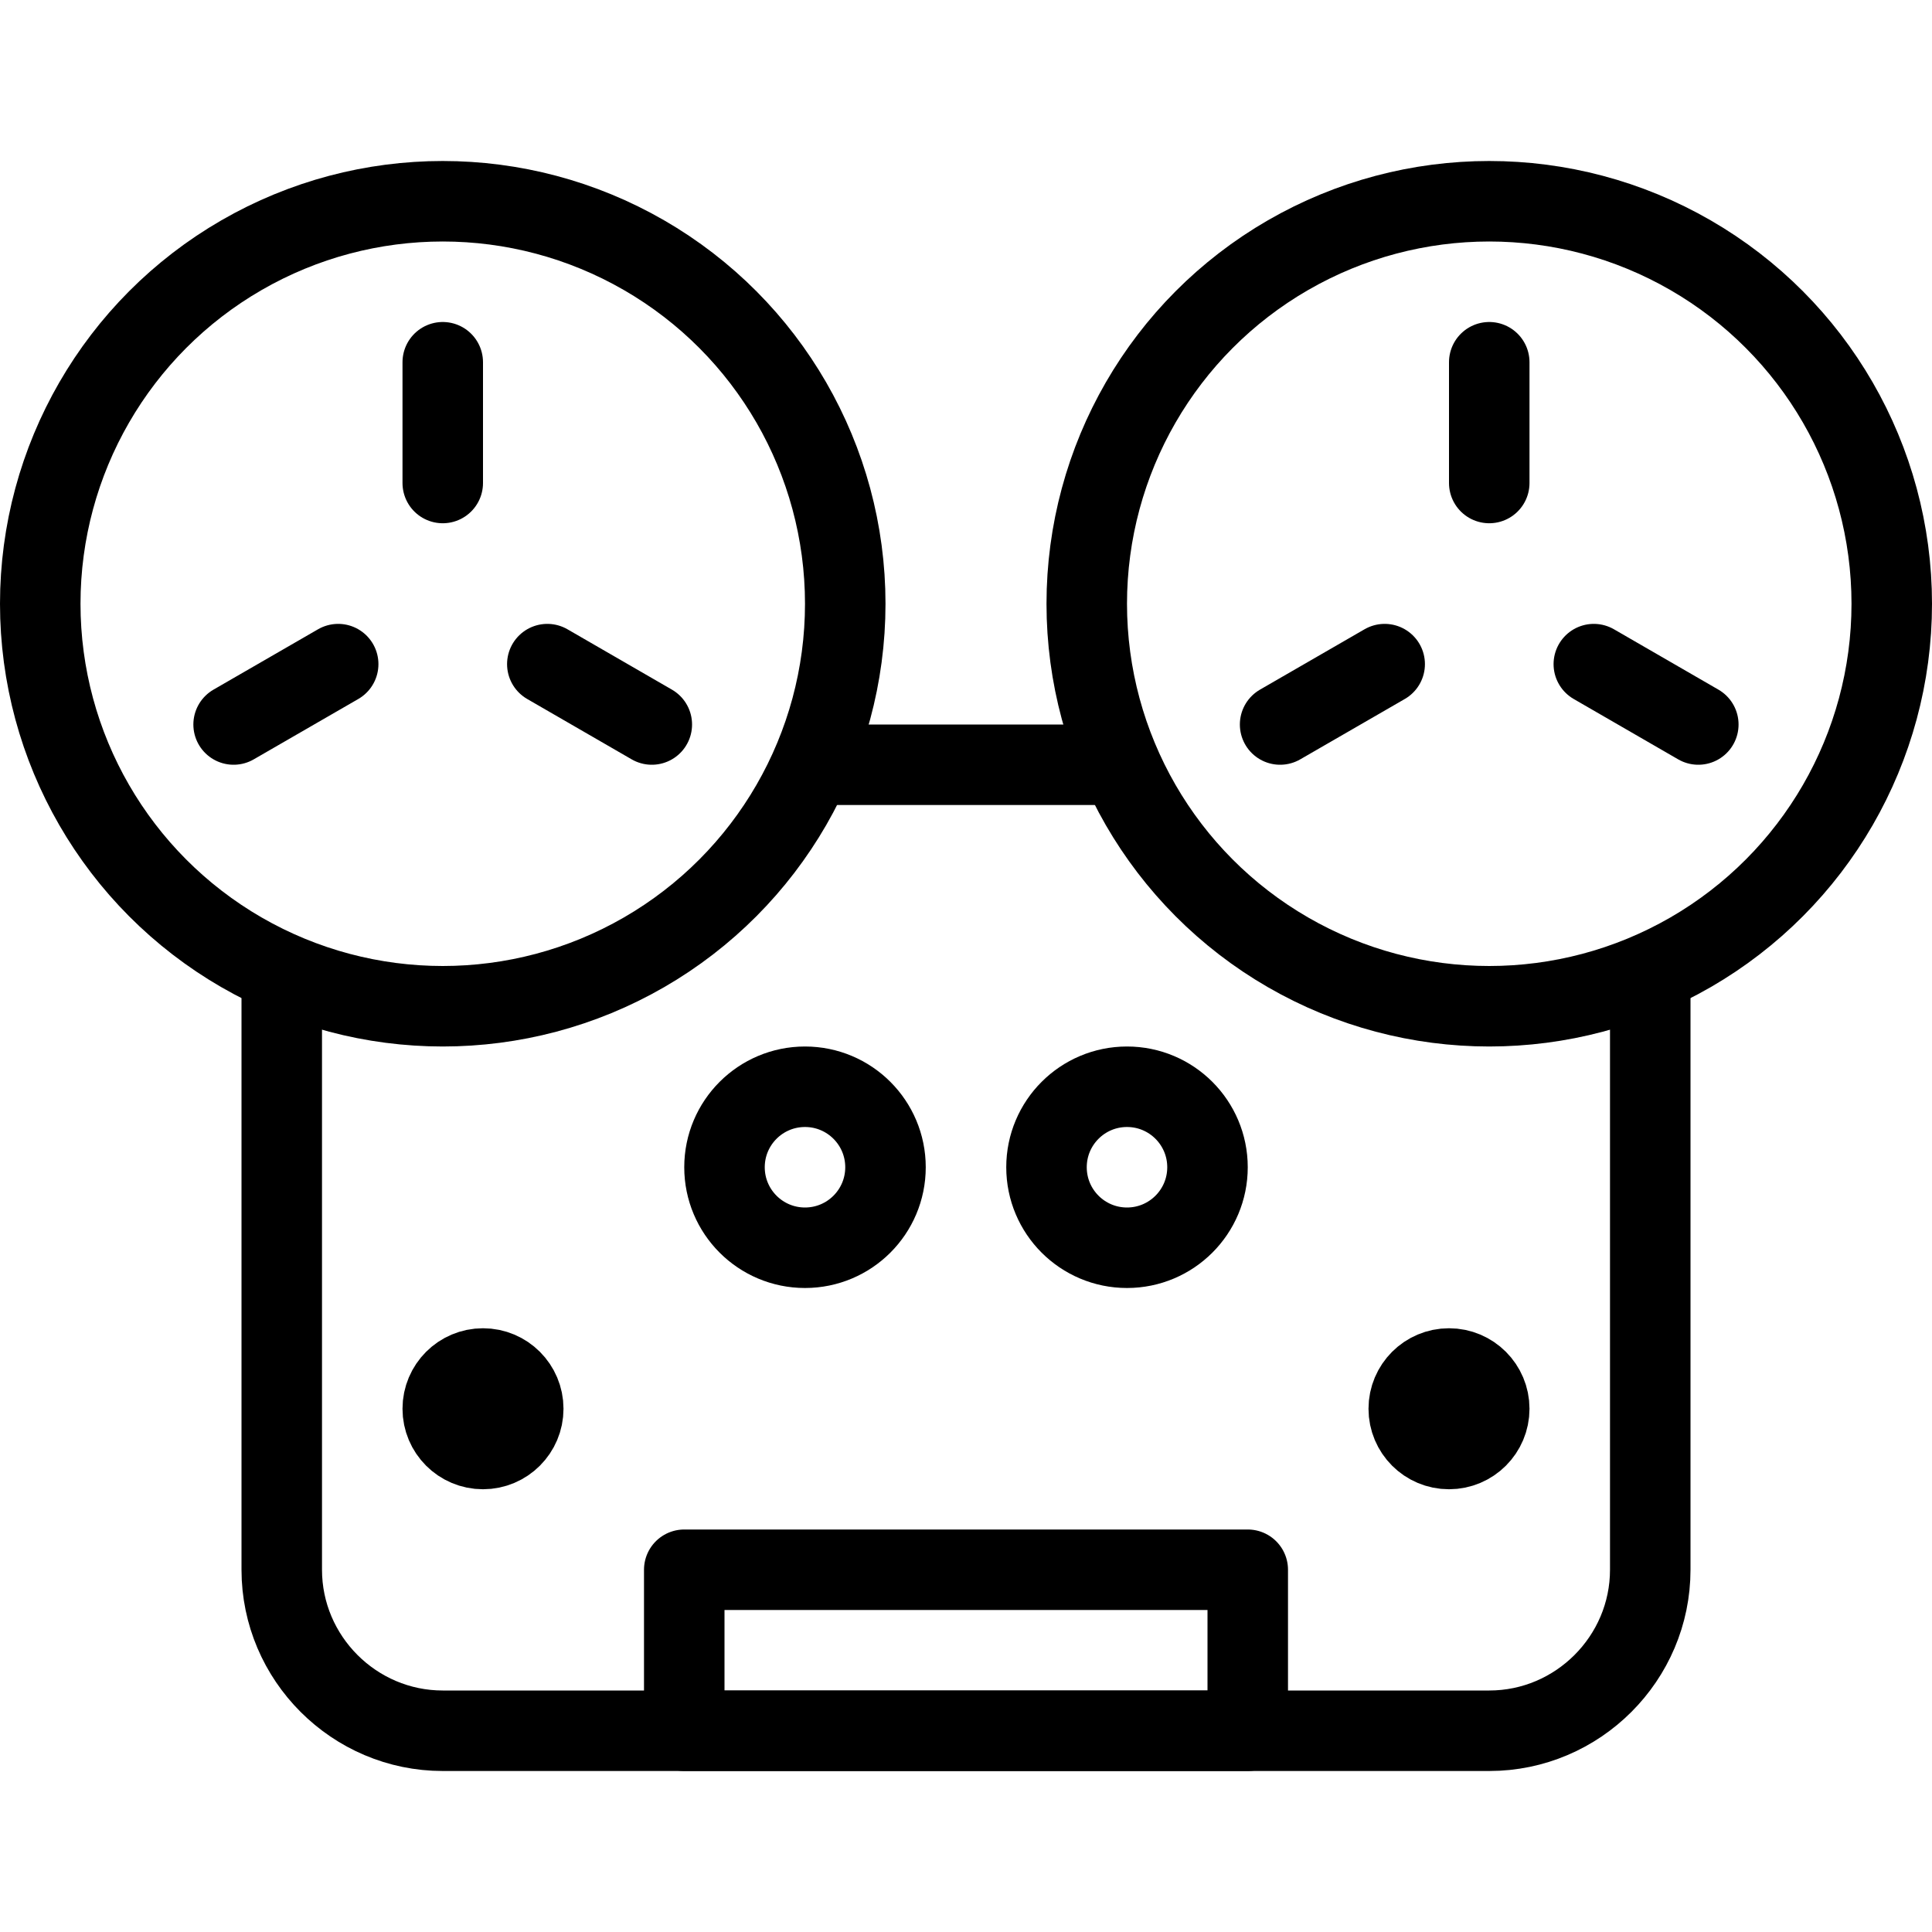
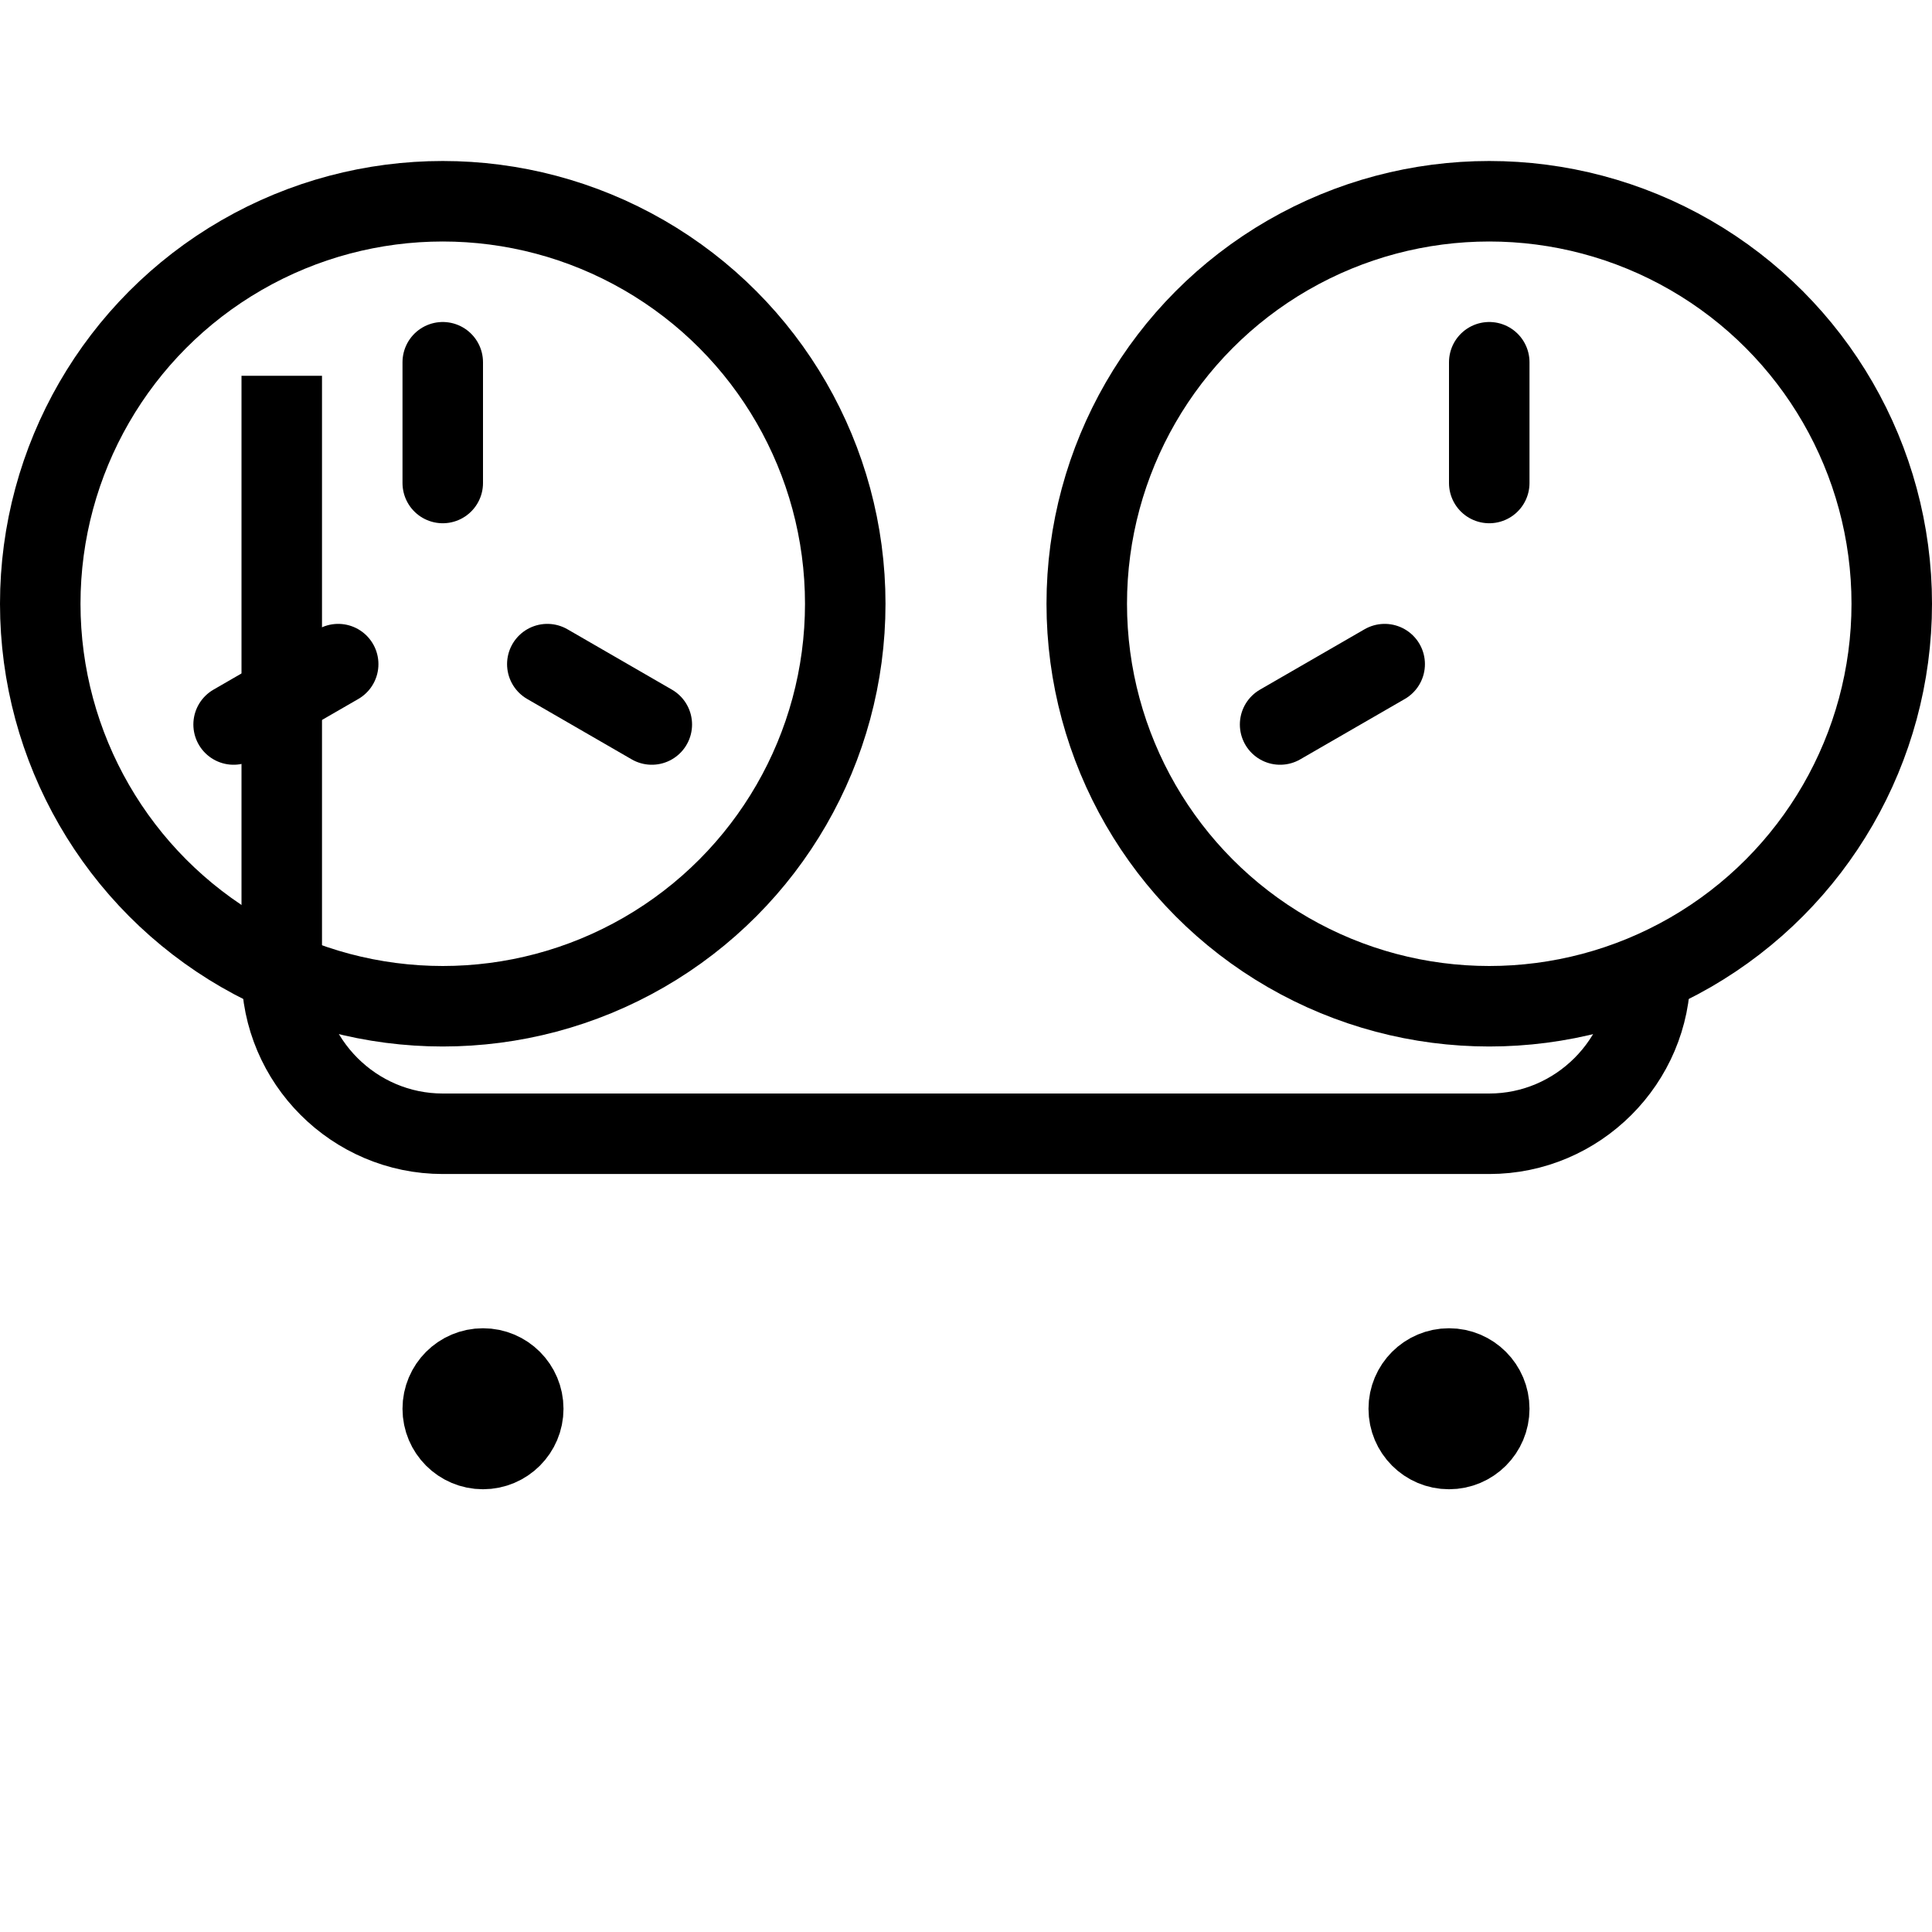
<svg xmlns="http://www.w3.org/2000/svg" version="1.1" x="0px" y="0px" width="24px" height="24px" viewBox="0 0 24 24" enable-background="new 0 0 24 24" xml:space="preserve">
  <g id="Outline_Icons">
    <g>
      <circle fill="none" stroke="#000000" stroke-linecap="round" stroke-linejoin="round" stroke-miterlimit="10" cx="5.5" cy="7.5" r="5" />
      <circle fill="none" stroke="#000000" stroke-linecap="round" stroke-linejoin="round" stroke-miterlimit="10" cx="18.5" cy="7.5" r="5" />
-       <rect x="8.5" y="19.5" fill="none" stroke="#000000" stroke-linecap="round" stroke-linejoin="round" stroke-miterlimit="10" width="7" height="2" />
      <circle fill="none" stroke="#000000" stroke-linecap="round" stroke-linejoin="round" stroke-miterlimit="10" cx="6" cy="17.5" r="0.5" />
      <circle fill="none" stroke="#000000" stroke-linecap="round" stroke-linejoin="round" stroke-miterlimit="10" cx="18" cy="17.5" r="0.5" />
-       <circle fill="none" stroke="#000000" stroke-linecap="round" stroke-linejoin="round" stroke-miterlimit="10" cx="14" cy="14.5" r="1" />
-       <circle fill="none" stroke="#000000" stroke-linecap="round" stroke-linejoin="round" stroke-miterlimit="10" cx="10" cy="14.5" r="1" />
-       <path fill="none" stroke="#000000" stroke-linejoin="round" stroke-miterlimit="10" d="M20.5,12.084V19.5c0,1.1-0.9,2-2,2h-13    c-1.1,0-2-0.9-2-2v-7.416" />
-       <line fill="none" stroke="#000000" stroke-linejoin="round" stroke-miterlimit="10" x1="10.084" y1="9.5" x2="13.916" y2="9.5" />
+       <path fill="none" stroke="#000000" stroke-linejoin="round" stroke-miterlimit="10" d="M20.5,12.084c0,1.1-0.9,2-2,2h-13    c-1.1,0-2-0.9-2-2v-7.416" />
      <line fill="none" stroke="#000000" stroke-linecap="round" stroke-linejoin="round" stroke-miterlimit="10" x1="5.5" y1="6" x2="5.5" y2="4.5" />
      <line fill="none" stroke="#000000" stroke-linecap="round" stroke-linejoin="round" stroke-miterlimit="10" x1="18.5" y1="6" x2="18.5" y2="4.5" />
      <line fill="none" stroke="#000000" stroke-linecap="round" stroke-linejoin="round" stroke-miterlimit="10" x1="17.201" y1="8.25" x2="15.902" y2="9" />
-       <line fill="none" stroke="#000000" stroke-linecap="round" stroke-linejoin="round" stroke-miterlimit="10" x1="19.799" y1="8.25" x2="21.097" y2="9" />
      <line fill="none" stroke="#000000" stroke-linecap="round" stroke-linejoin="round" stroke-miterlimit="10" x1="4.201" y1="8.25" x2="2.902" y2="9" />
      <line fill="none" stroke="#000000" stroke-linecap="round" stroke-linejoin="round" stroke-miterlimit="10" x1="6.799" y1="8.25" x2="8.097" y2="9" />
    </g>
  </g>
  <g id="Invisible_Shape">
    <rect fill="none" width="24" height="24" />
  </g>
</svg>